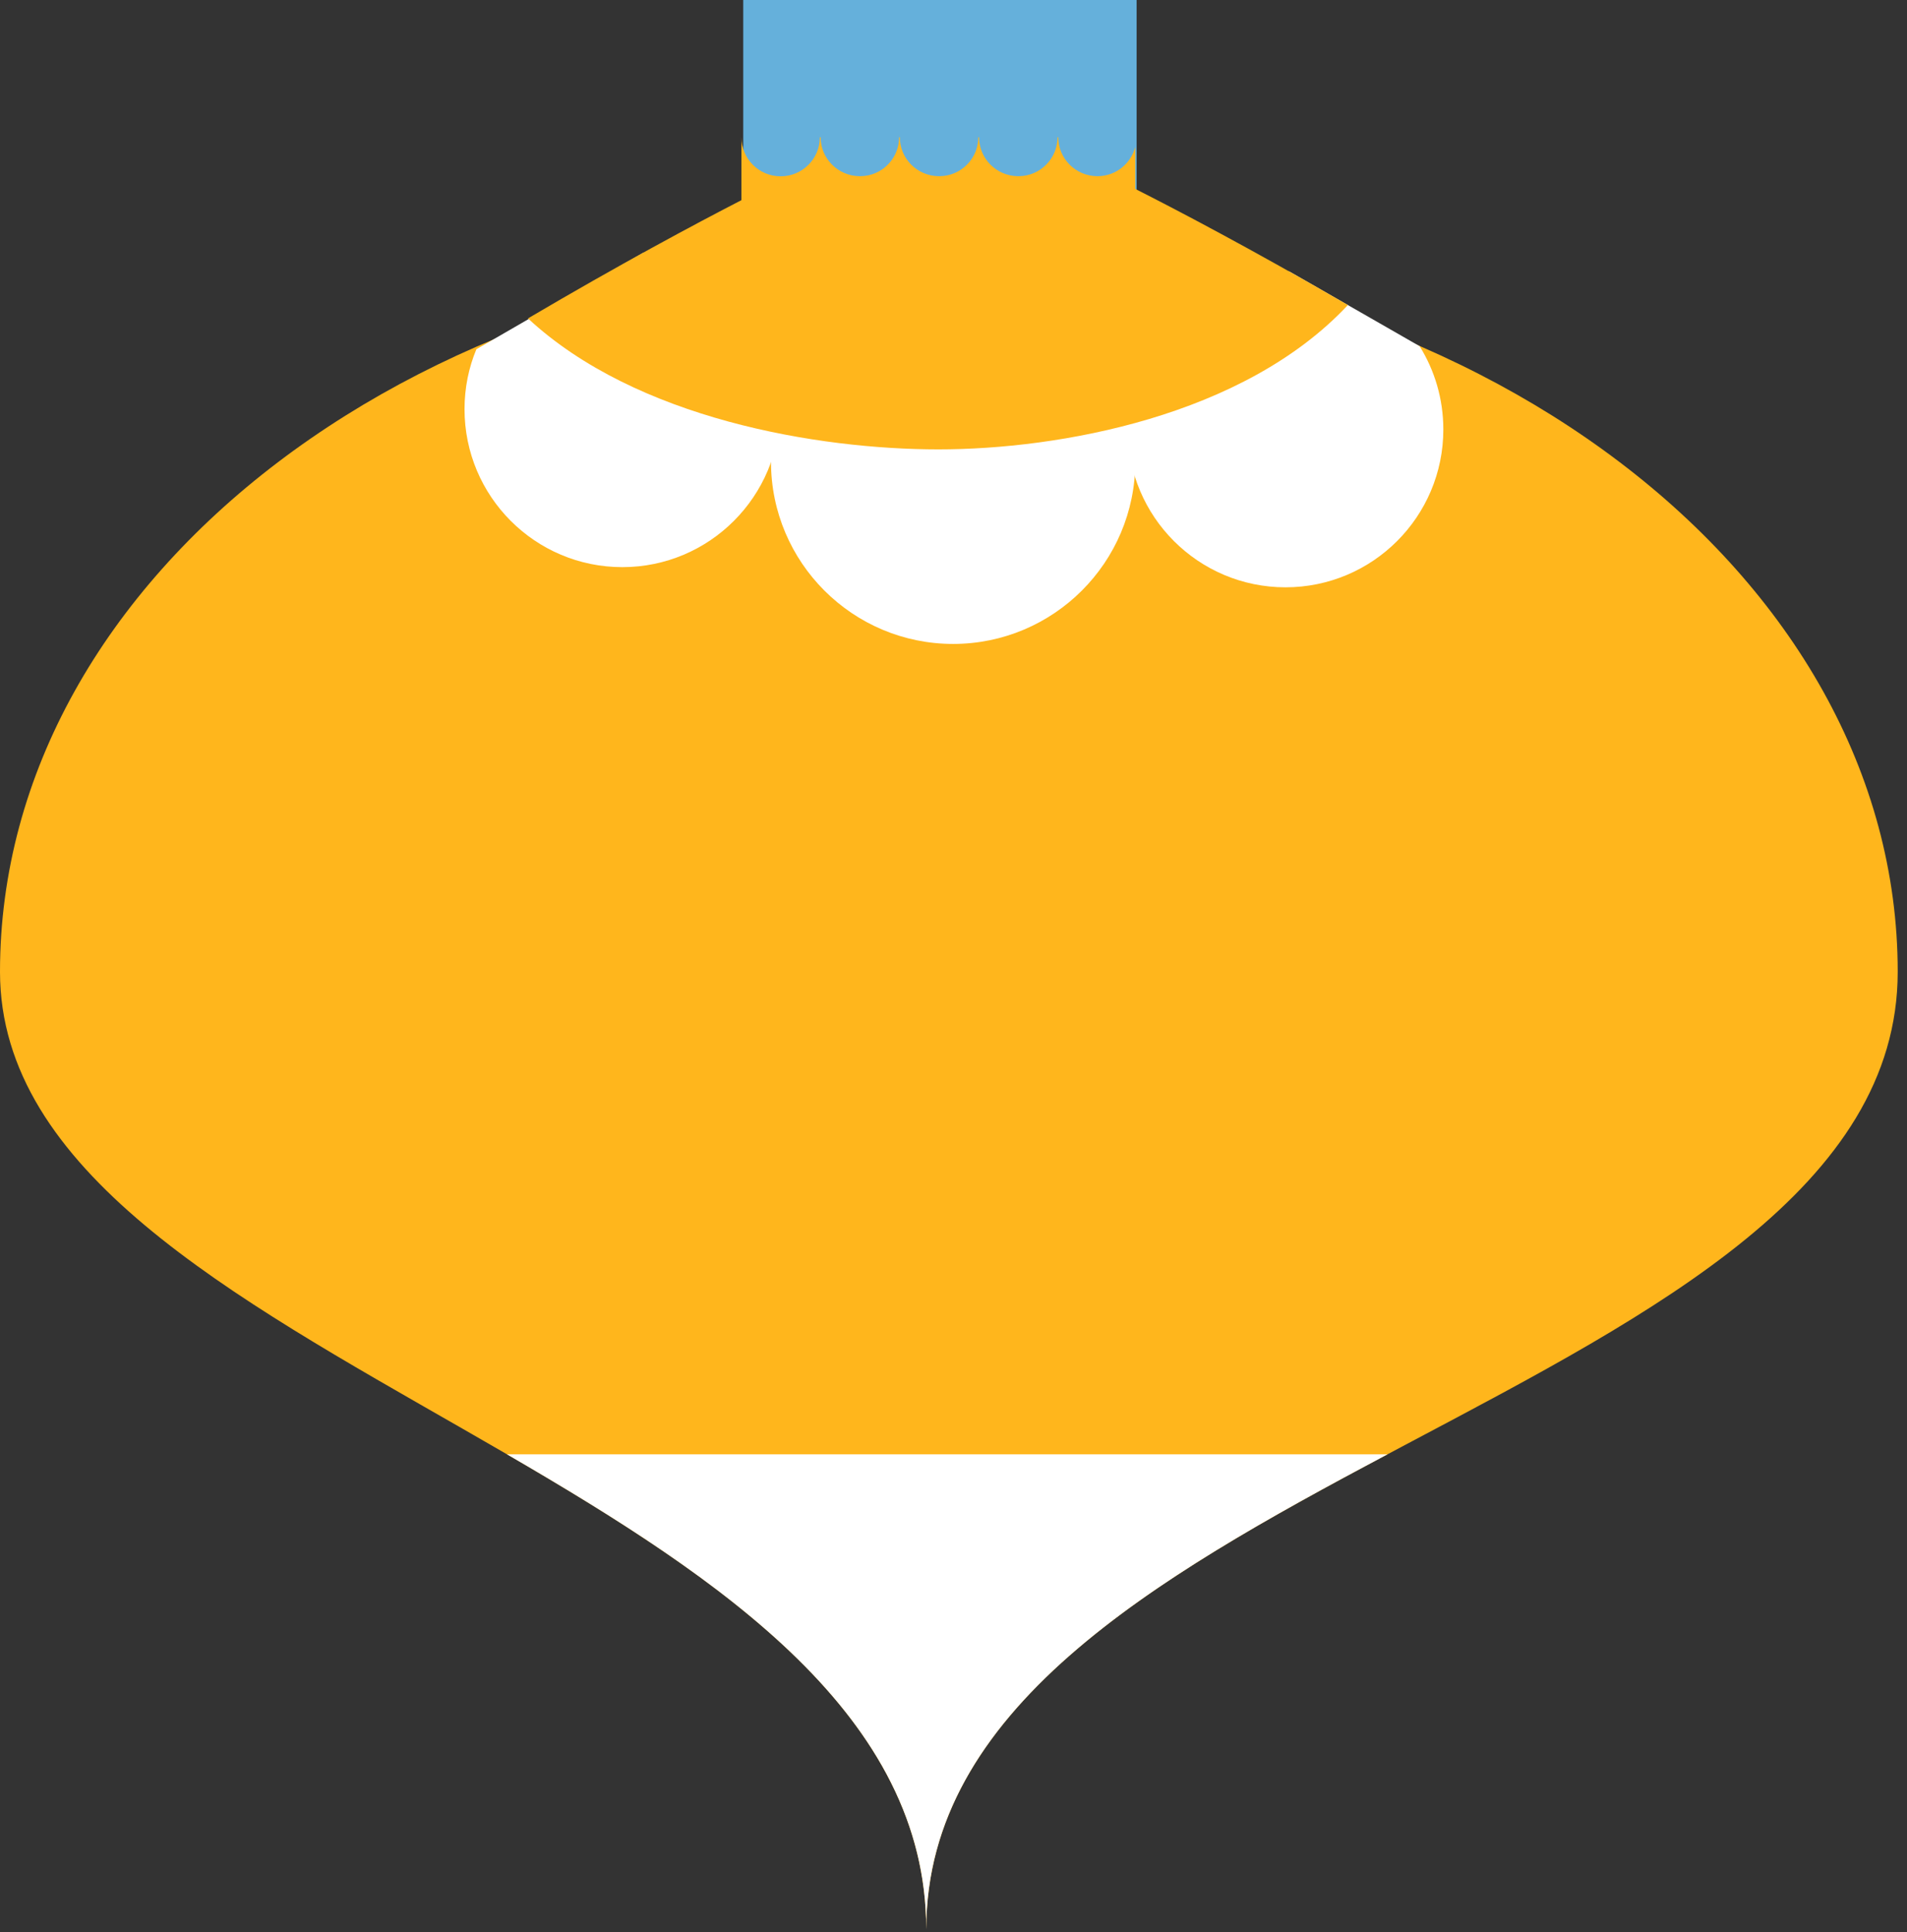
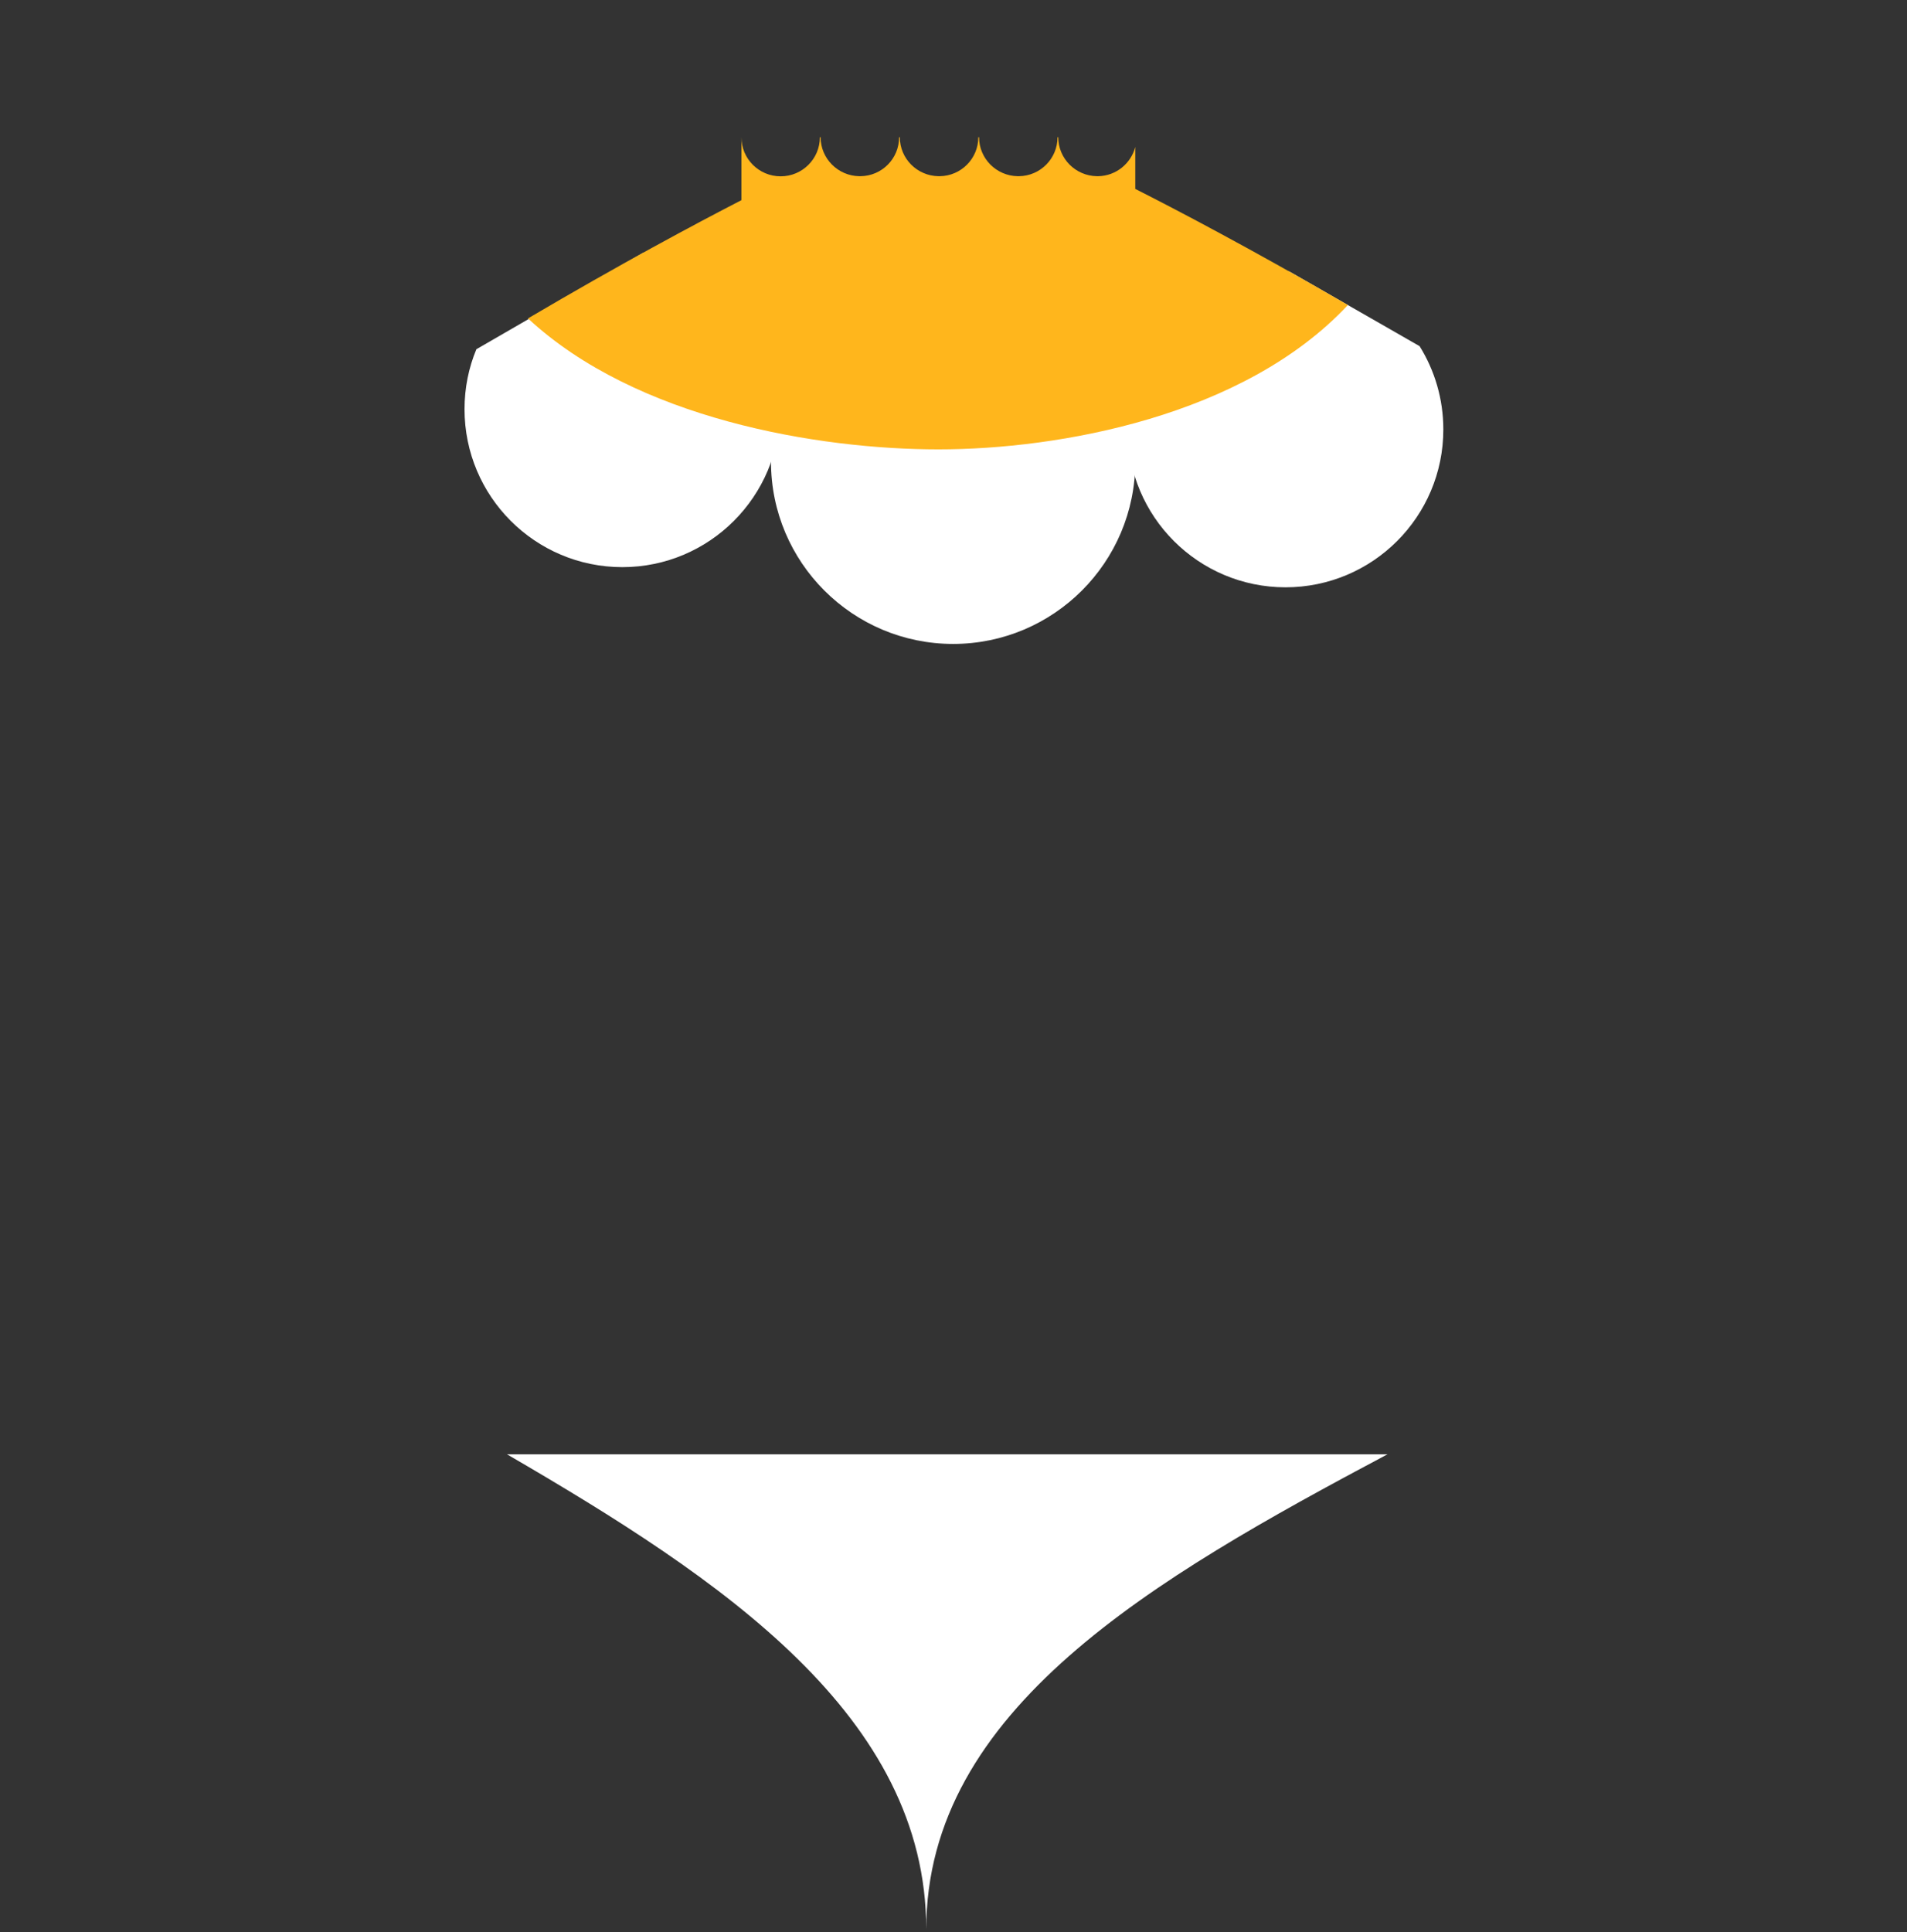
<svg xmlns="http://www.w3.org/2000/svg" width="156" height="158" viewBox="0 0 156 158" fill="none">
  <rect x="0" y="0" width="156" height="158" fill="#333333" stroke="none" />
-   <path d="M155.24 79.47C155.24 114.68 75.77 120.55 75.77 157.79C75.77 120.54 0 112.01 0 79.47C0 46.93 34.75 20.54 77.62 20.54C120.49 20.54 155.24 46.93 155.24 79.47Z" fill="#FFB61C" />
  <path d="M75.77 157.79C75.77 139.797 94.323 129.127 113.5 118.932H41.474C59.148 129.196 75.77 140.343 75.77 157.79Z" fill="white" />
-   <path d="M92.98 0H60.8V15.82H92.98V0Z" fill="#65B0DB" />
  <path d="M92.87 37.76C92.87 45.99 86.19 52.66 77.97 52.66C69.75 52.66 63.07 45.99 63.07 37.76C63.07 29.53 69.74 22.86 77.97 22.86C86.2 22.86 92.87 29.53 92.87 37.76Z" fill="white" />
  <path d="M116.13 28.31C117.36 30.29 118.07 32.62 118.07 35.12C118.07 42.25 112.29 48.03 105.16 48.03C98.03 48.03 92.25 42.25 92.25 35.12C92.25 27.99 98.03 22.2 105.16 22.2C105.26 22.2 105.37 22.2 105.47 22.2" fill="white" />
  <path d="M52.64 20.66C58.95 21.5 63.82 26.91 63.82 33.46C63.82 40.59 58.04 46.38 50.91 46.38C43.78 46.38 38 40.6 38 33.46C38 31.73 38.34 30.07 38.97 28.56" fill="white" />
  <path d="M110.27 24.95C102.29 20.31 95.98 17.02 92.87 15.45V12.02C92.51 13.38 91.3 14.38 89.84 14.41H89.73C87.98 14.38 86.57 12.97 86.57 11.22H86.51C86.51 12.97 85.1 14.39 83.35 14.41H83.25C81.51 14.38 80.09 12.97 80.09 11.22H80.03C80.03 12.97 78.62 14.39 76.87 14.41H76.77C75.02 14.38 73.61 12.97 73.61 11.22H73.55C73.55 12.97 72.15 14.39 70.39 14.41H70.29C68.55 14.38 67.13 12.97 67.13 11.22H67.07C67.07 12.99 65.63 14.42 63.86 14.42C62.09 14.42 60.65 12.99 60.65 11.22V16.37C56.9 18.3 50.69 21.62 43.19 26.04C52.04 34.26 66.91 36.75 76.77 36.75C86.63 36.75 101.73 34.05 110.24 24.97L110.27 24.95Z" fill="#FFB61C" />
</svg>